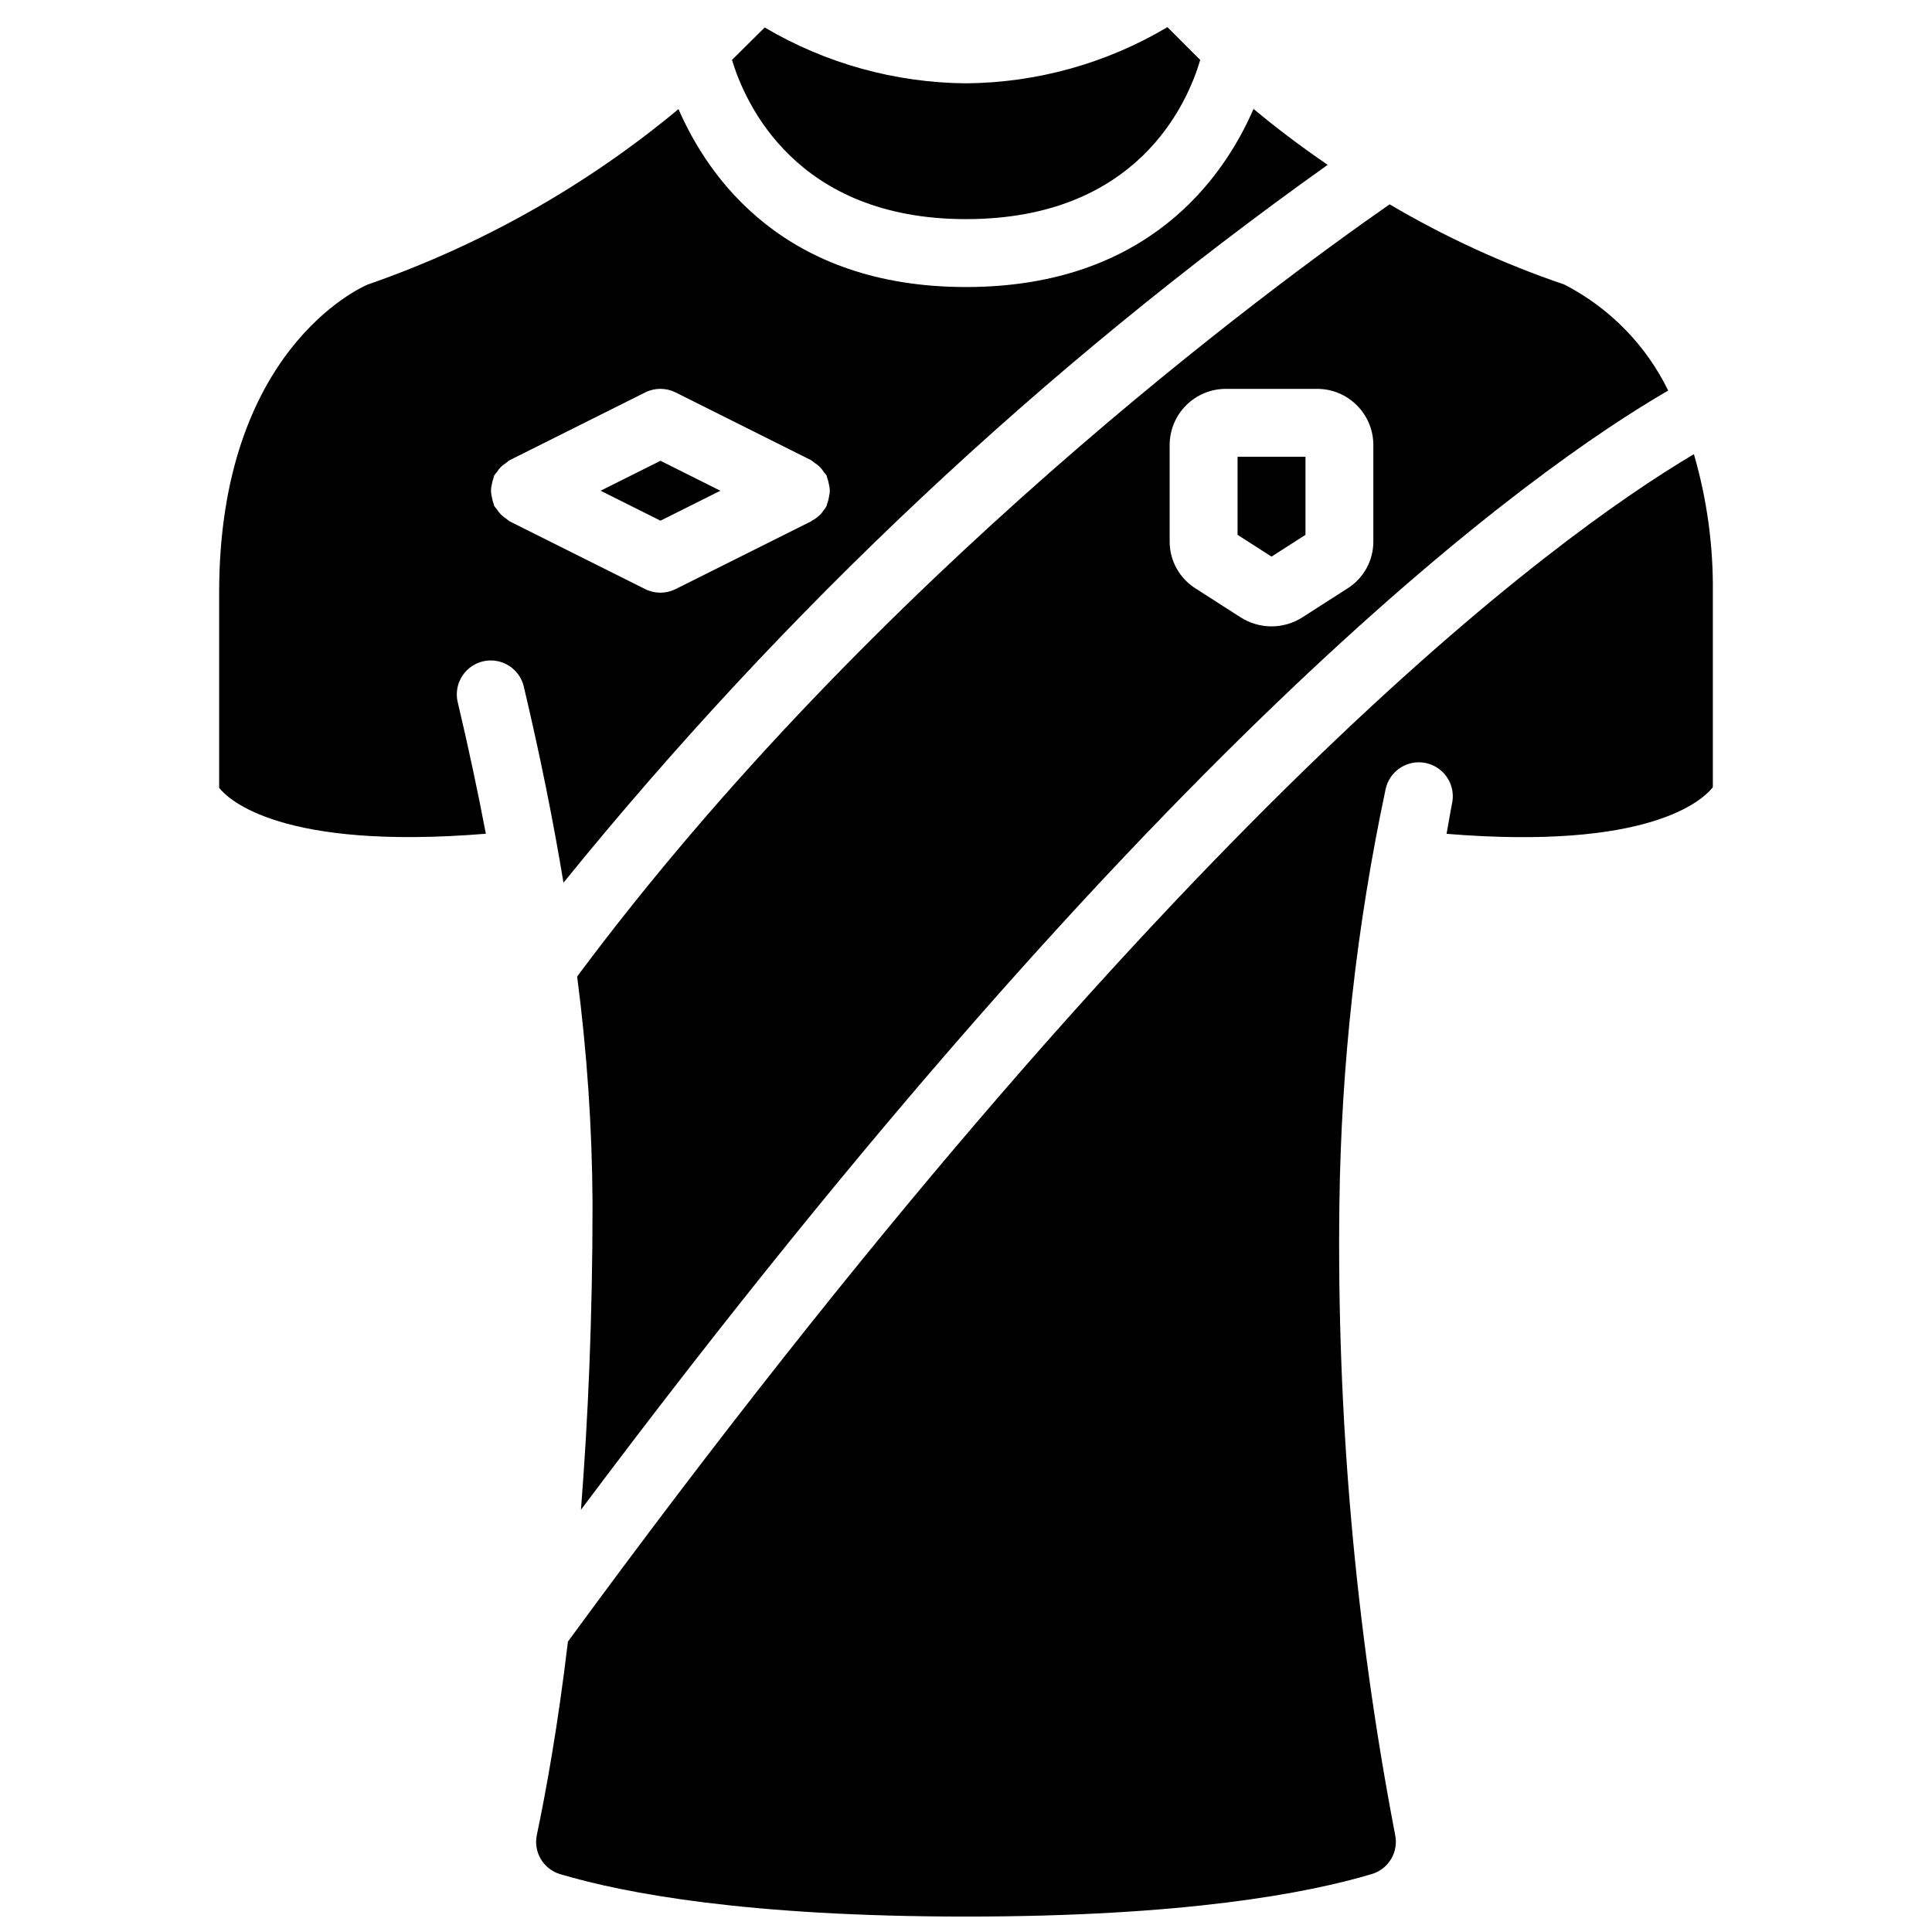
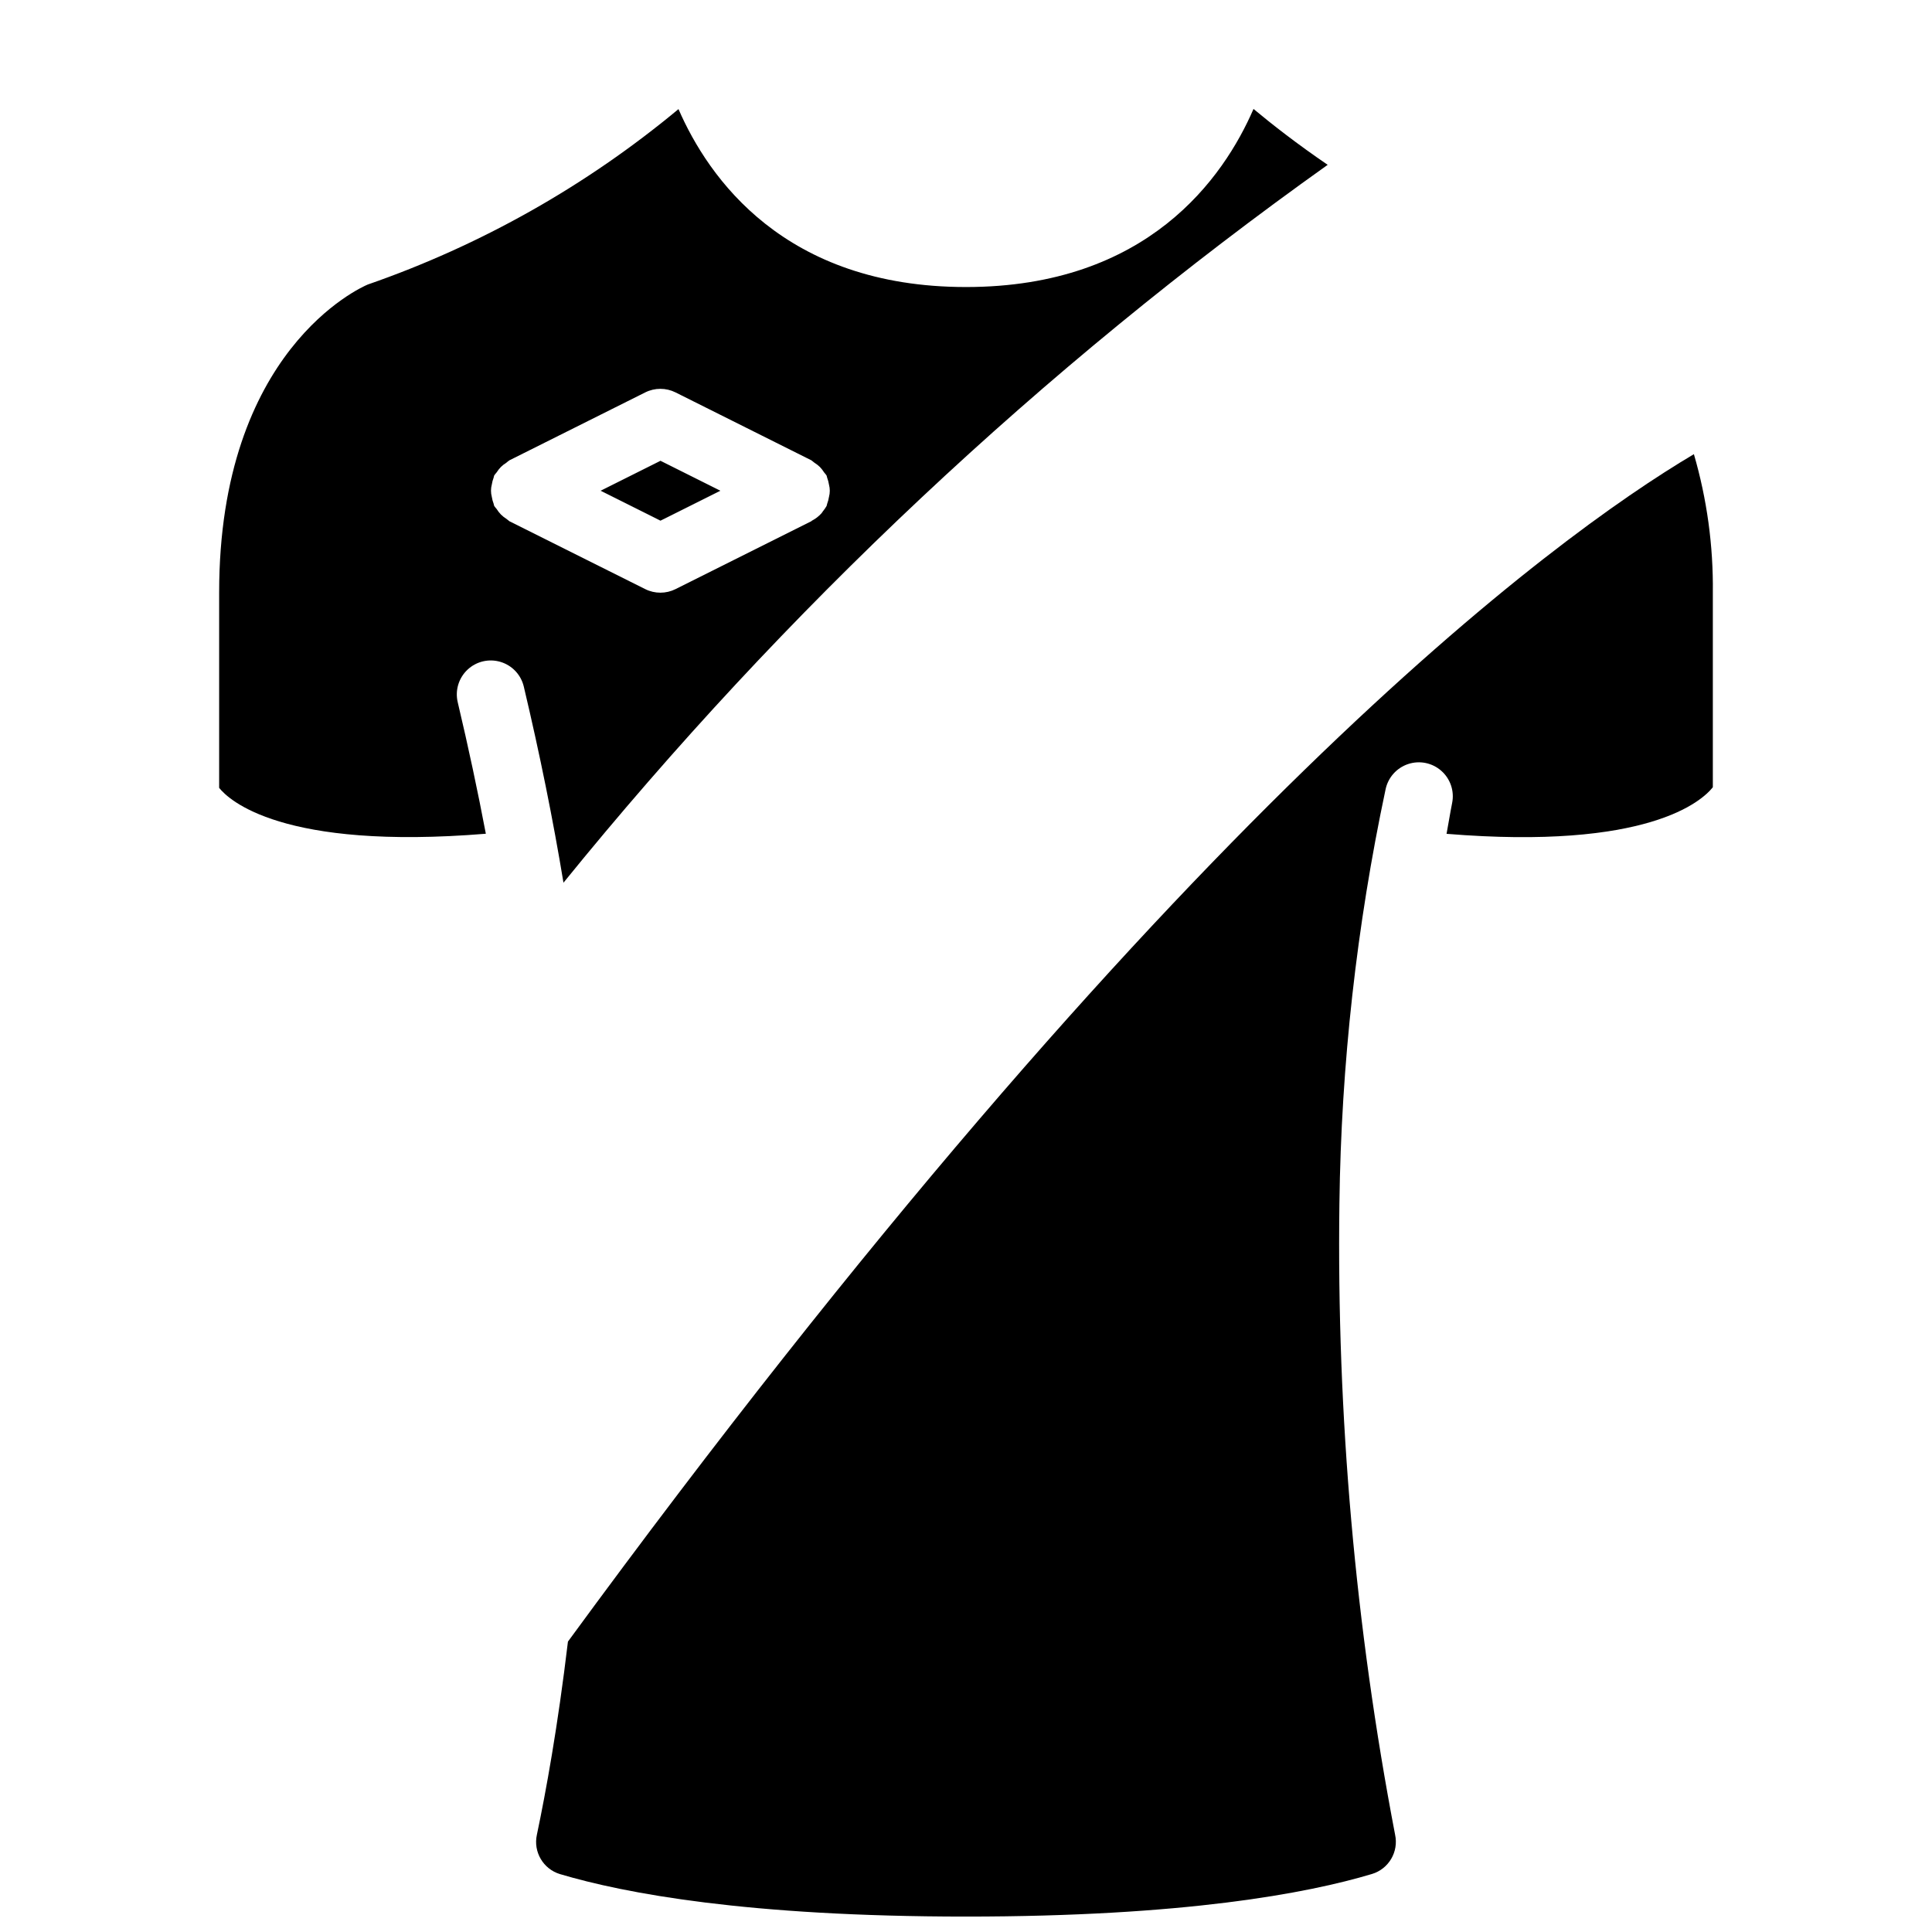
<svg xmlns="http://www.w3.org/2000/svg" width="800px" height="800px" version="1.1" viewBox="144 144 512 512">
  <defs>
    <clipPath id="a">
      <path d="m286 264h312v387.9h-312z" />
    </clipPath>
  </defs>
-   <path d="m400 202.07c45.457 0 58.684-30.68 62.074-42.188l-8.691-8.688c-16.16 9.602-34.586 14.738-53.383 14.887-18.773-0.148-37.176-5.254-53.344-14.797l-8.672 8.59c3.473 11.496 16.941 42.195 62.016 42.195z" />
-   <path d="m296.95 402.8c2.606 19.953 3.973 40.047 4.082 60.172 0 30.801-1.242 57.863-3.074 81.137 154.22-205.92 252.28-275.82 288.13-296.61-5.902-12.09-15.559-21.941-27.52-28.09-16.125-5.484-31.641-12.605-46.309-21.258-30.688 21.359-136.96 99.277-215.31 204.64zm157.02-140.98c0.074-8.215 6.785-14.82 15-14.766h23.984c8.215-0.055 14.922 6.551 14.996 14.766v25.723c-0.004 5.016-2.57 9.684-6.809 12.367l-11.992 7.691c-4.992 3.191-11.383 3.191-16.375 0l-11.992-7.691c-4.238-2.684-6.809-7.352-6.812-12.367z" />
  <path d="m334.9 274.05-15.871-7.938-15.867 7.938 15.867 7.934z" />
  <path d="m495.85 187.68c-8.098-5.523-14.699-10.68-19.656-14.809-7.891 18.207-28.023 47.195-76.191 47.195s-68.293-28.977-76.195-47.152c-24.438 20.32-52.336 36.07-82.363 46.496-1.852 0.781-39.367 17.426-39.367 81.625v51.758c2.5 3.133 16.508 16.59 70.676 12.156-2.148-11.332-4.629-22.945-7.449-34.844-0.742-3.129 0.242-6.414 2.578-8.621 2.336-2.207 5.672-3 8.754-2.078 3.078 0.922 5.434 3.414 6.176 6.543 4.254 17.957 7.758 35.281 10.516 51.973 58.602-72.277 126.73-136.27 202.52-190.24zm-216.83 94.465c-0.289-0.207-0.566-0.426-0.836-0.66-0.52-0.324-1.004-0.707-1.438-1.141-0.43-0.445-0.809-0.934-1.133-1.457-0.23-0.258-0.445-0.527-0.641-0.809-0.09-0.191-0.082-0.406-0.16-0.605-0.223-0.582-0.383-1.184-0.477-1.797-0.289-1.074-0.289-2.203 0-3.277 0.094-0.613 0.254-1.215 0.477-1.797 0.078-0.199 0.07-0.414 0.16-0.605 0.195-0.281 0.41-0.551 0.641-0.809 0.324-0.516 0.707-1 1.133-1.438 0.43-0.422 0.906-0.793 1.422-1.109 0.266-0.23 0.543-0.453 0.836-0.656l35.984-17.992c2.531-1.266 5.512-1.266 8.043 0l35.988 17.992c0.289 0.203 0.57 0.426 0.836 0.656 0.512 0.316 0.988 0.688 1.422 1.109 0.426 0.445 0.809 0.934 1.133 1.457 0.23 0.254 0.445 0.527 0.641 0.809 0.09 0.188 0.078 0.406 0.16 0.602 0.219 0.582 0.379 1.188 0.477 1.801 0.289 1.074 0.289 2.203 0 3.273-0.098 0.617-0.258 1.219-0.477 1.801-0.082 0.199-0.07 0.414-0.16 0.602-0.277 0.488-0.598 0.949-0.953 1.379-0.145 0.18-0.234 0.375-0.387 0.547-0.703 0.781-1.539 1.434-2.469 1.926-0.09 0-0.133 0.137-0.223 0.18l-35.988 17.992c-2.531 1.266-5.512 1.266-8.043 0z" />
-   <path d="m489.96 285.74v-20.691h-17.992v20.691l8.996 5.766z" />
  <g clip-path="url(#a)">
    <path d="m592.9 264.36c-37.578 22.285-138.44 96.23-298.39 314.68-2.699 22.645-5.836 39.793-8.23 51.191-0.992 4.539 1.676 9.082 6.125 10.426 17.16 5.109 49.754 11.254 107.59 11.254 57.836 0 90.434-6.144 107.6-11.289 4.445-1.348 7.109-5.887 6.117-10.43-10.555-55.094-15.496-111.12-14.754-167.21 0.465-36.902 4.559-73.664 12.227-109.76 0.645-3.148 2.918-5.719 5.969-6.738 3.051-1.02 6.414-0.332 8.82 1.801 2.41 2.133 3.496 5.387 2.852 8.539-0.555 2.777-0.953 5.394-1.473 8.148 53.258 4.356 67.625-8.637 70.566-12.344v-51.586c0.141-12.406-1.551-24.766-5.019-36.68z" />
  </g>
</svg>